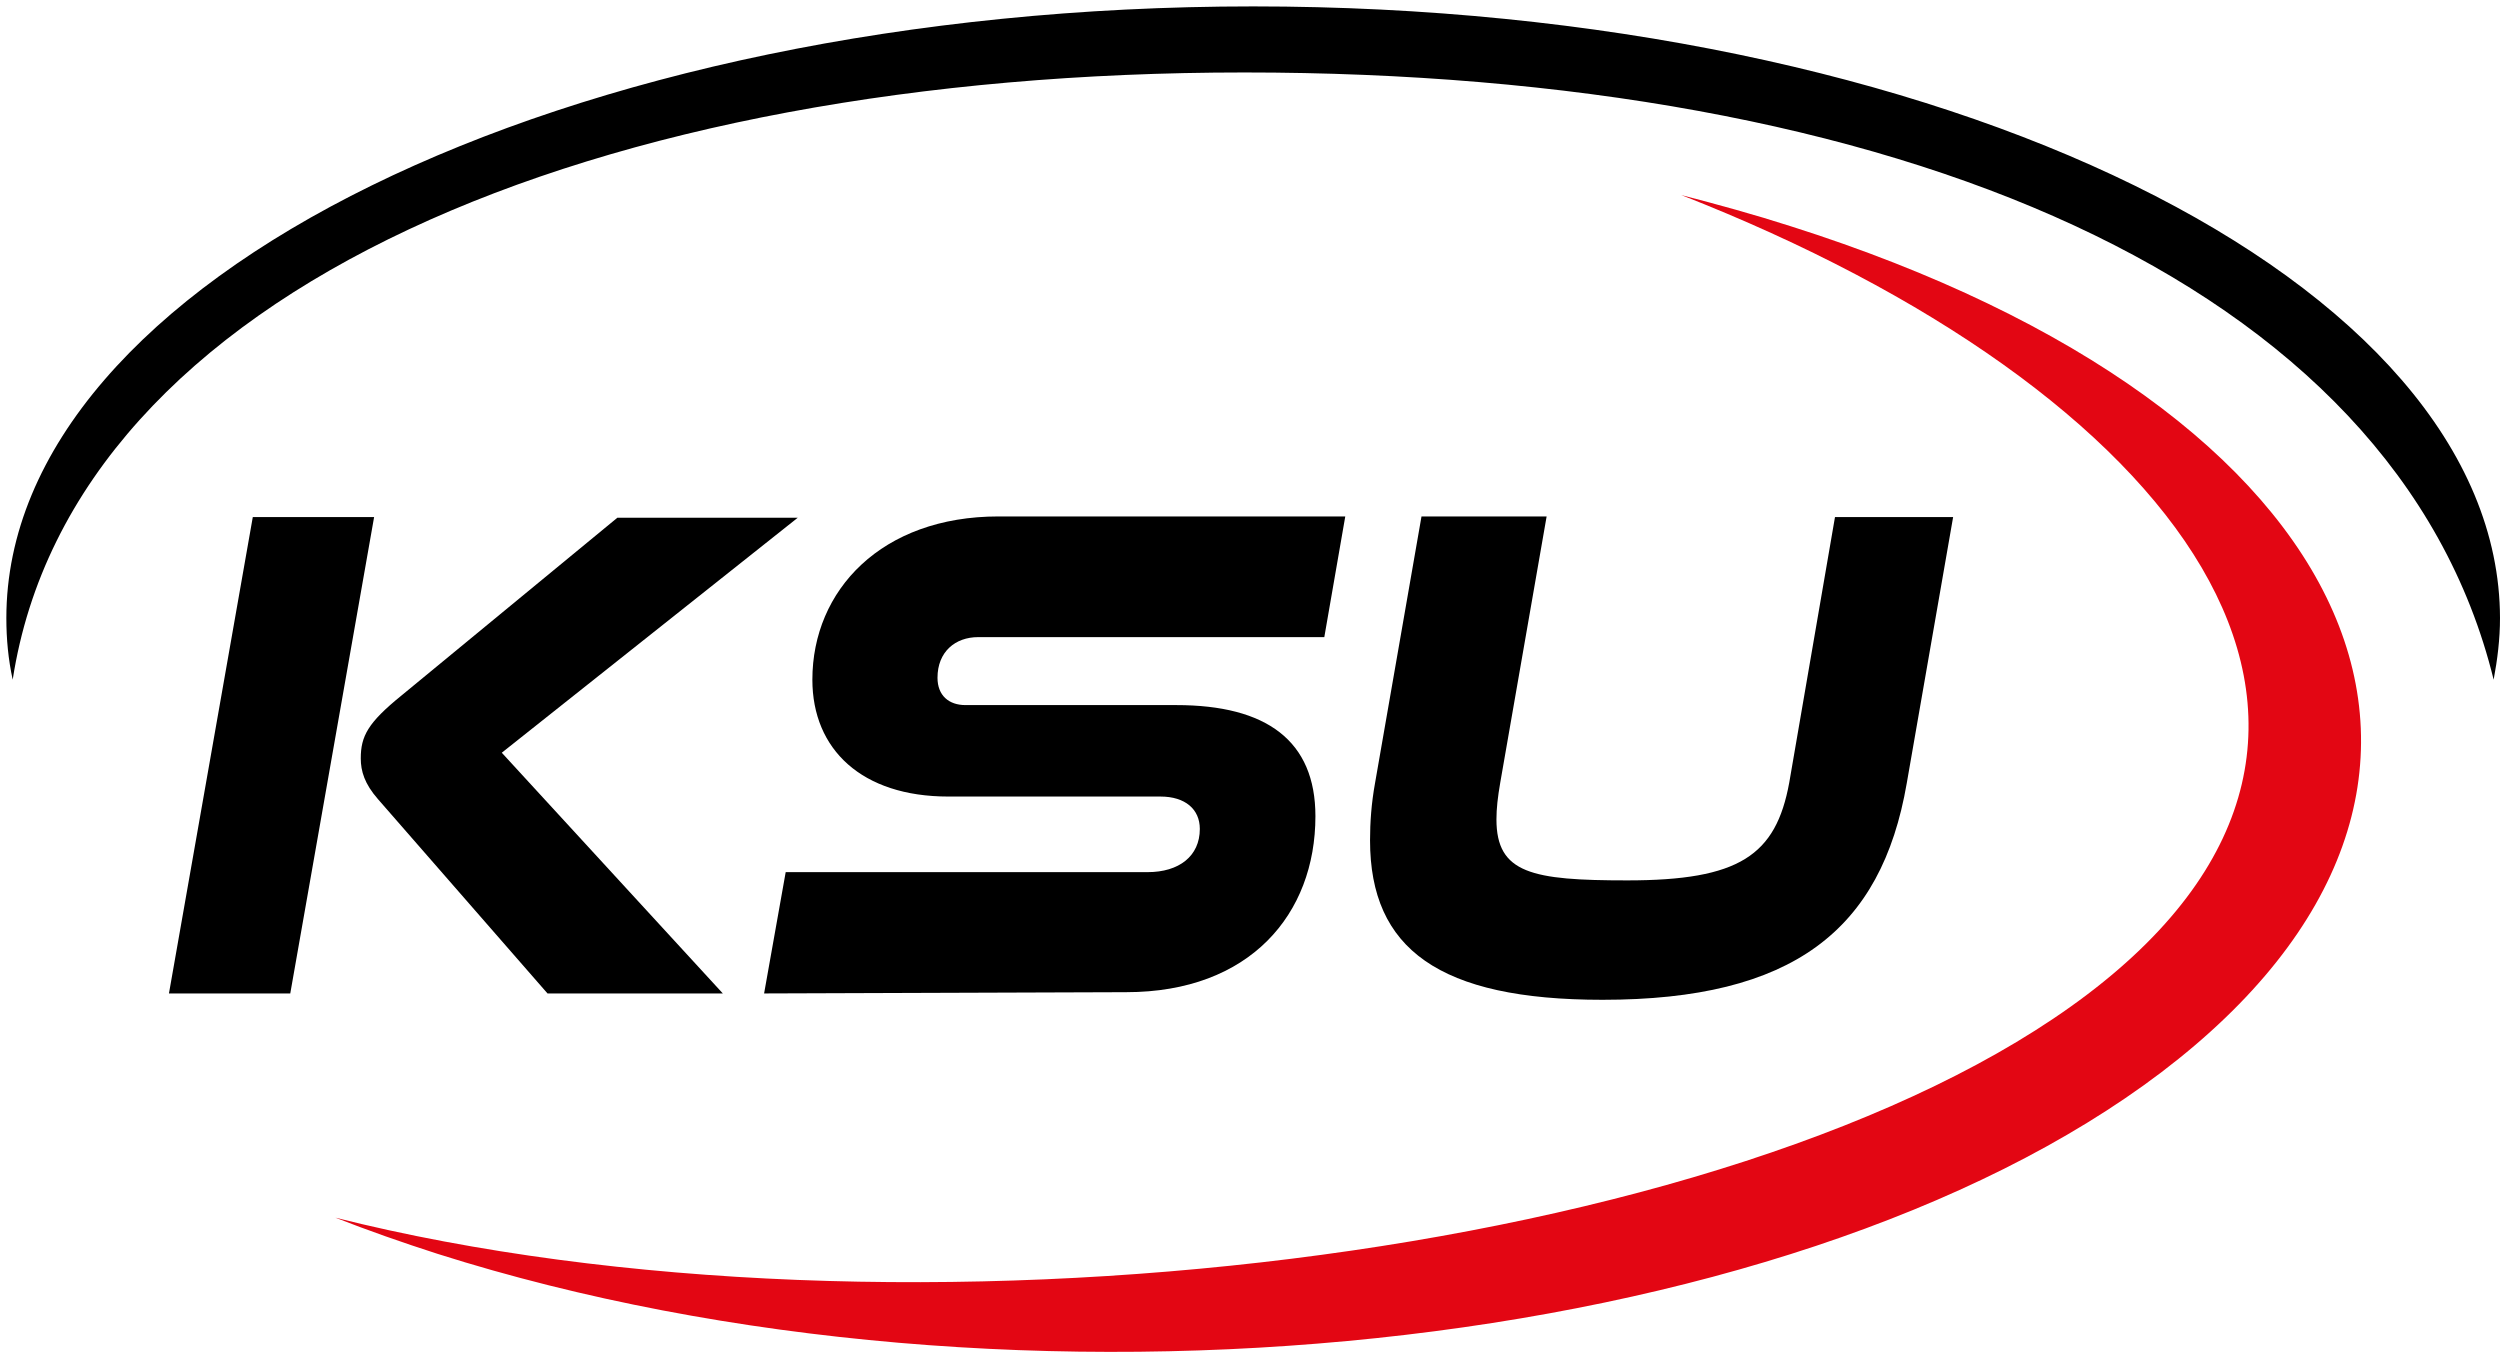
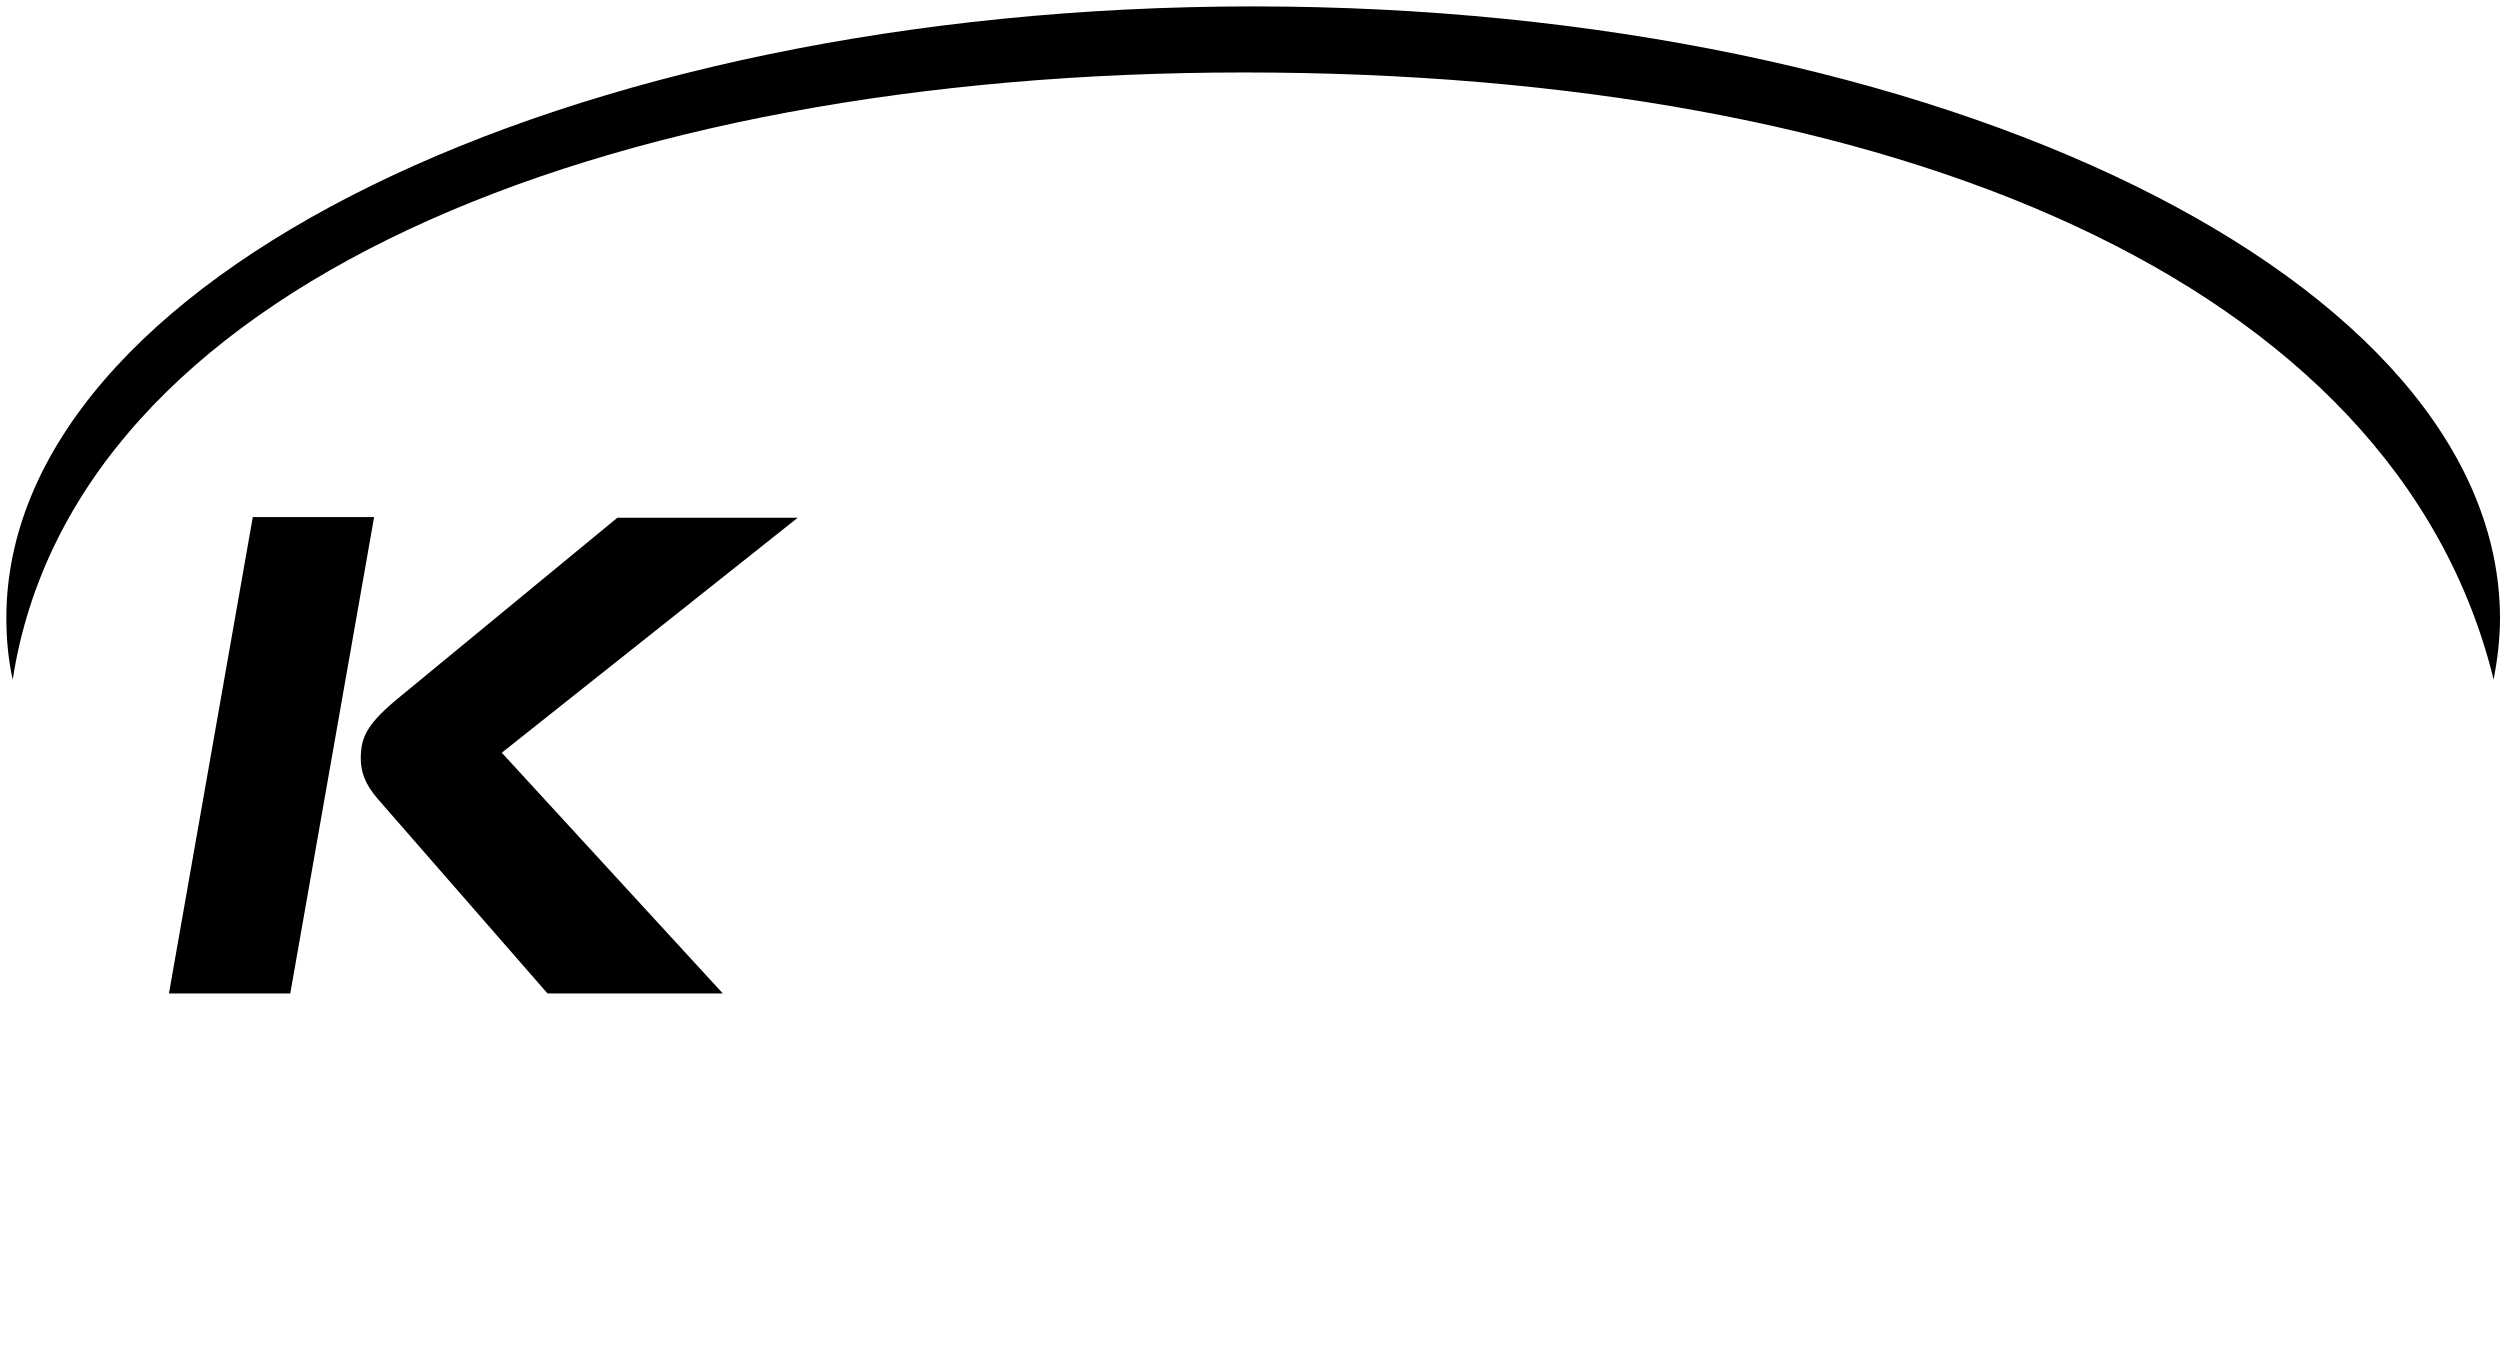
<svg xmlns="http://www.w3.org/2000/svg" version="1.1" id="Ebene_1" x="0px" y="0px" viewBox="0 0 393.6 213.9" style="enable-background:new 0 0 393.6 213.9;" xml:space="preserve" width="3840" height="2087">
  <style type="text/css">
	.st0{fill:#E30613;}
</style>
  <path d="M195.9,11.4c101.7,0,181.2,32.4,196.7,95.6c0.6-3.2,1-6.4,1-9.7C393.5,44.1,305.7,1,197.3,1S1,44.1,1,97.3  c0,3.3,0.3,6.5,1,9.7C11.5,45.4,94.2,11.4,195.9,11.4z" />
-   <path class="st0" d="M328.7,156.5c-55.2,41.9-187.3,57.5-275.9,35.2c5.1,2,10.5,3.9,16.1,5.7c91.1,28.9,212.6,16,271.4-28.6  c58.8-44.7,32.7-104.3-58.4-133.2c-5.6-1.8-11.4-3.4-17.2-4.9C342.6,61.2,383.9,114.6,328.7,156.5z" />
  <g>
    <path d="M26.6,156.4l13.2-75h19.1l-13.2,75H26.6z M86.2,156.4l-26.7-30.6c-2.1-2.4-2.7-4.4-2.7-6.4c0-3.5,1.1-5.6,6.4-9.9l34-28   h28.4l-46.6,37l34.8,37.9L86.2,156.4L86.2,156.4z" />
-     <path d="M120.3,156.4l3.4-19.1h57c4.9,0,8.2-2.5,8.2-6.8c0-3.1-2.3-5.1-6.2-5.1h-33.4c-13.6,0-21.4-7.4-21.4-18.4   c0-14.1,10.9-25.7,29.3-25.7h54.6l-3.3,19H154c-3.6,0-6.4,2.3-6.4,6.4c0,2.8,1.8,4.3,4.4,4.3h33.2c14.2,0,21.9,5.6,21.9,17.5   c0,15.4-10.3,27.7-29.8,27.7L120.3,156.4L120.3,156.4z" />
-     <path d="M288.9,81.4h18.6l-7.3,41.9c-4,23.2-18,34.1-47.9,34.1c-25.7,0-36.6-8-36.6-25.1c0-2.8,0.2-5.8,0.8-9.1l7.3-41.9h19.7   l-7.3,41.9c-0.4,2.3-0.6,4.1-0.6,5.8c0,8.5,5.6,9.6,20.6,9.6c17.6,0,23.4-3.9,25.5-15.4L288.9,81.4z" />
  </g>
</svg>